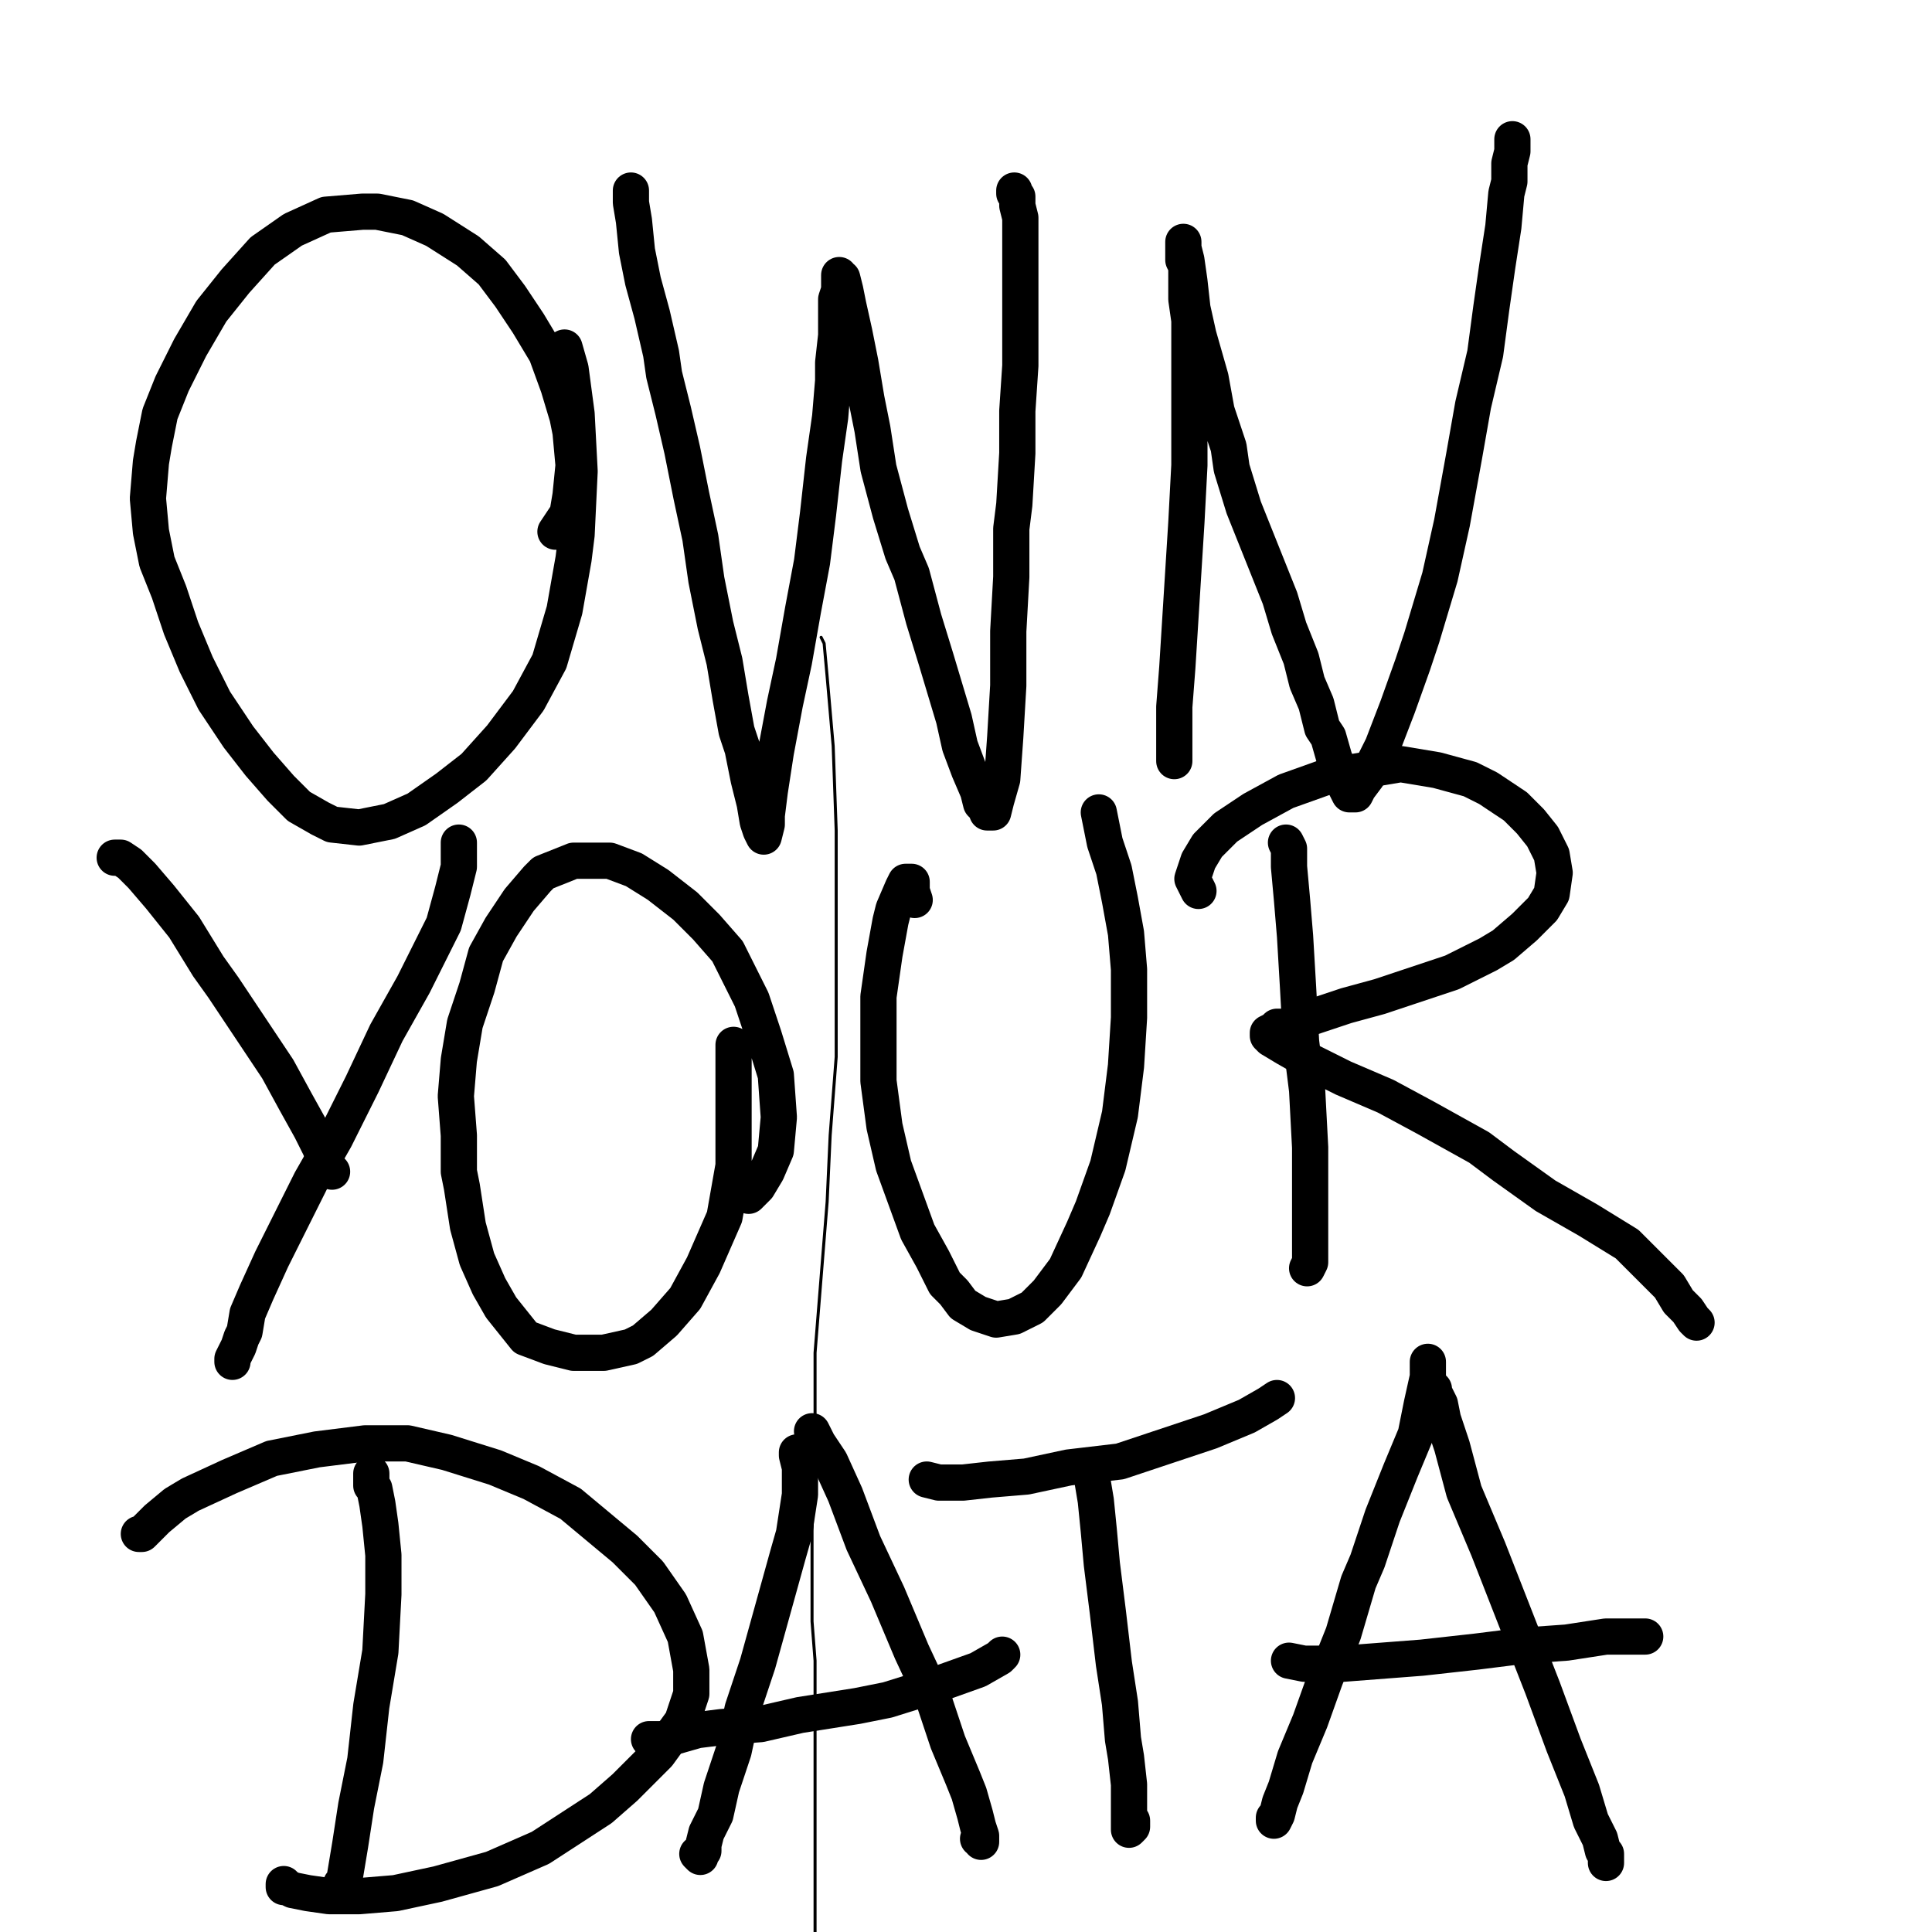
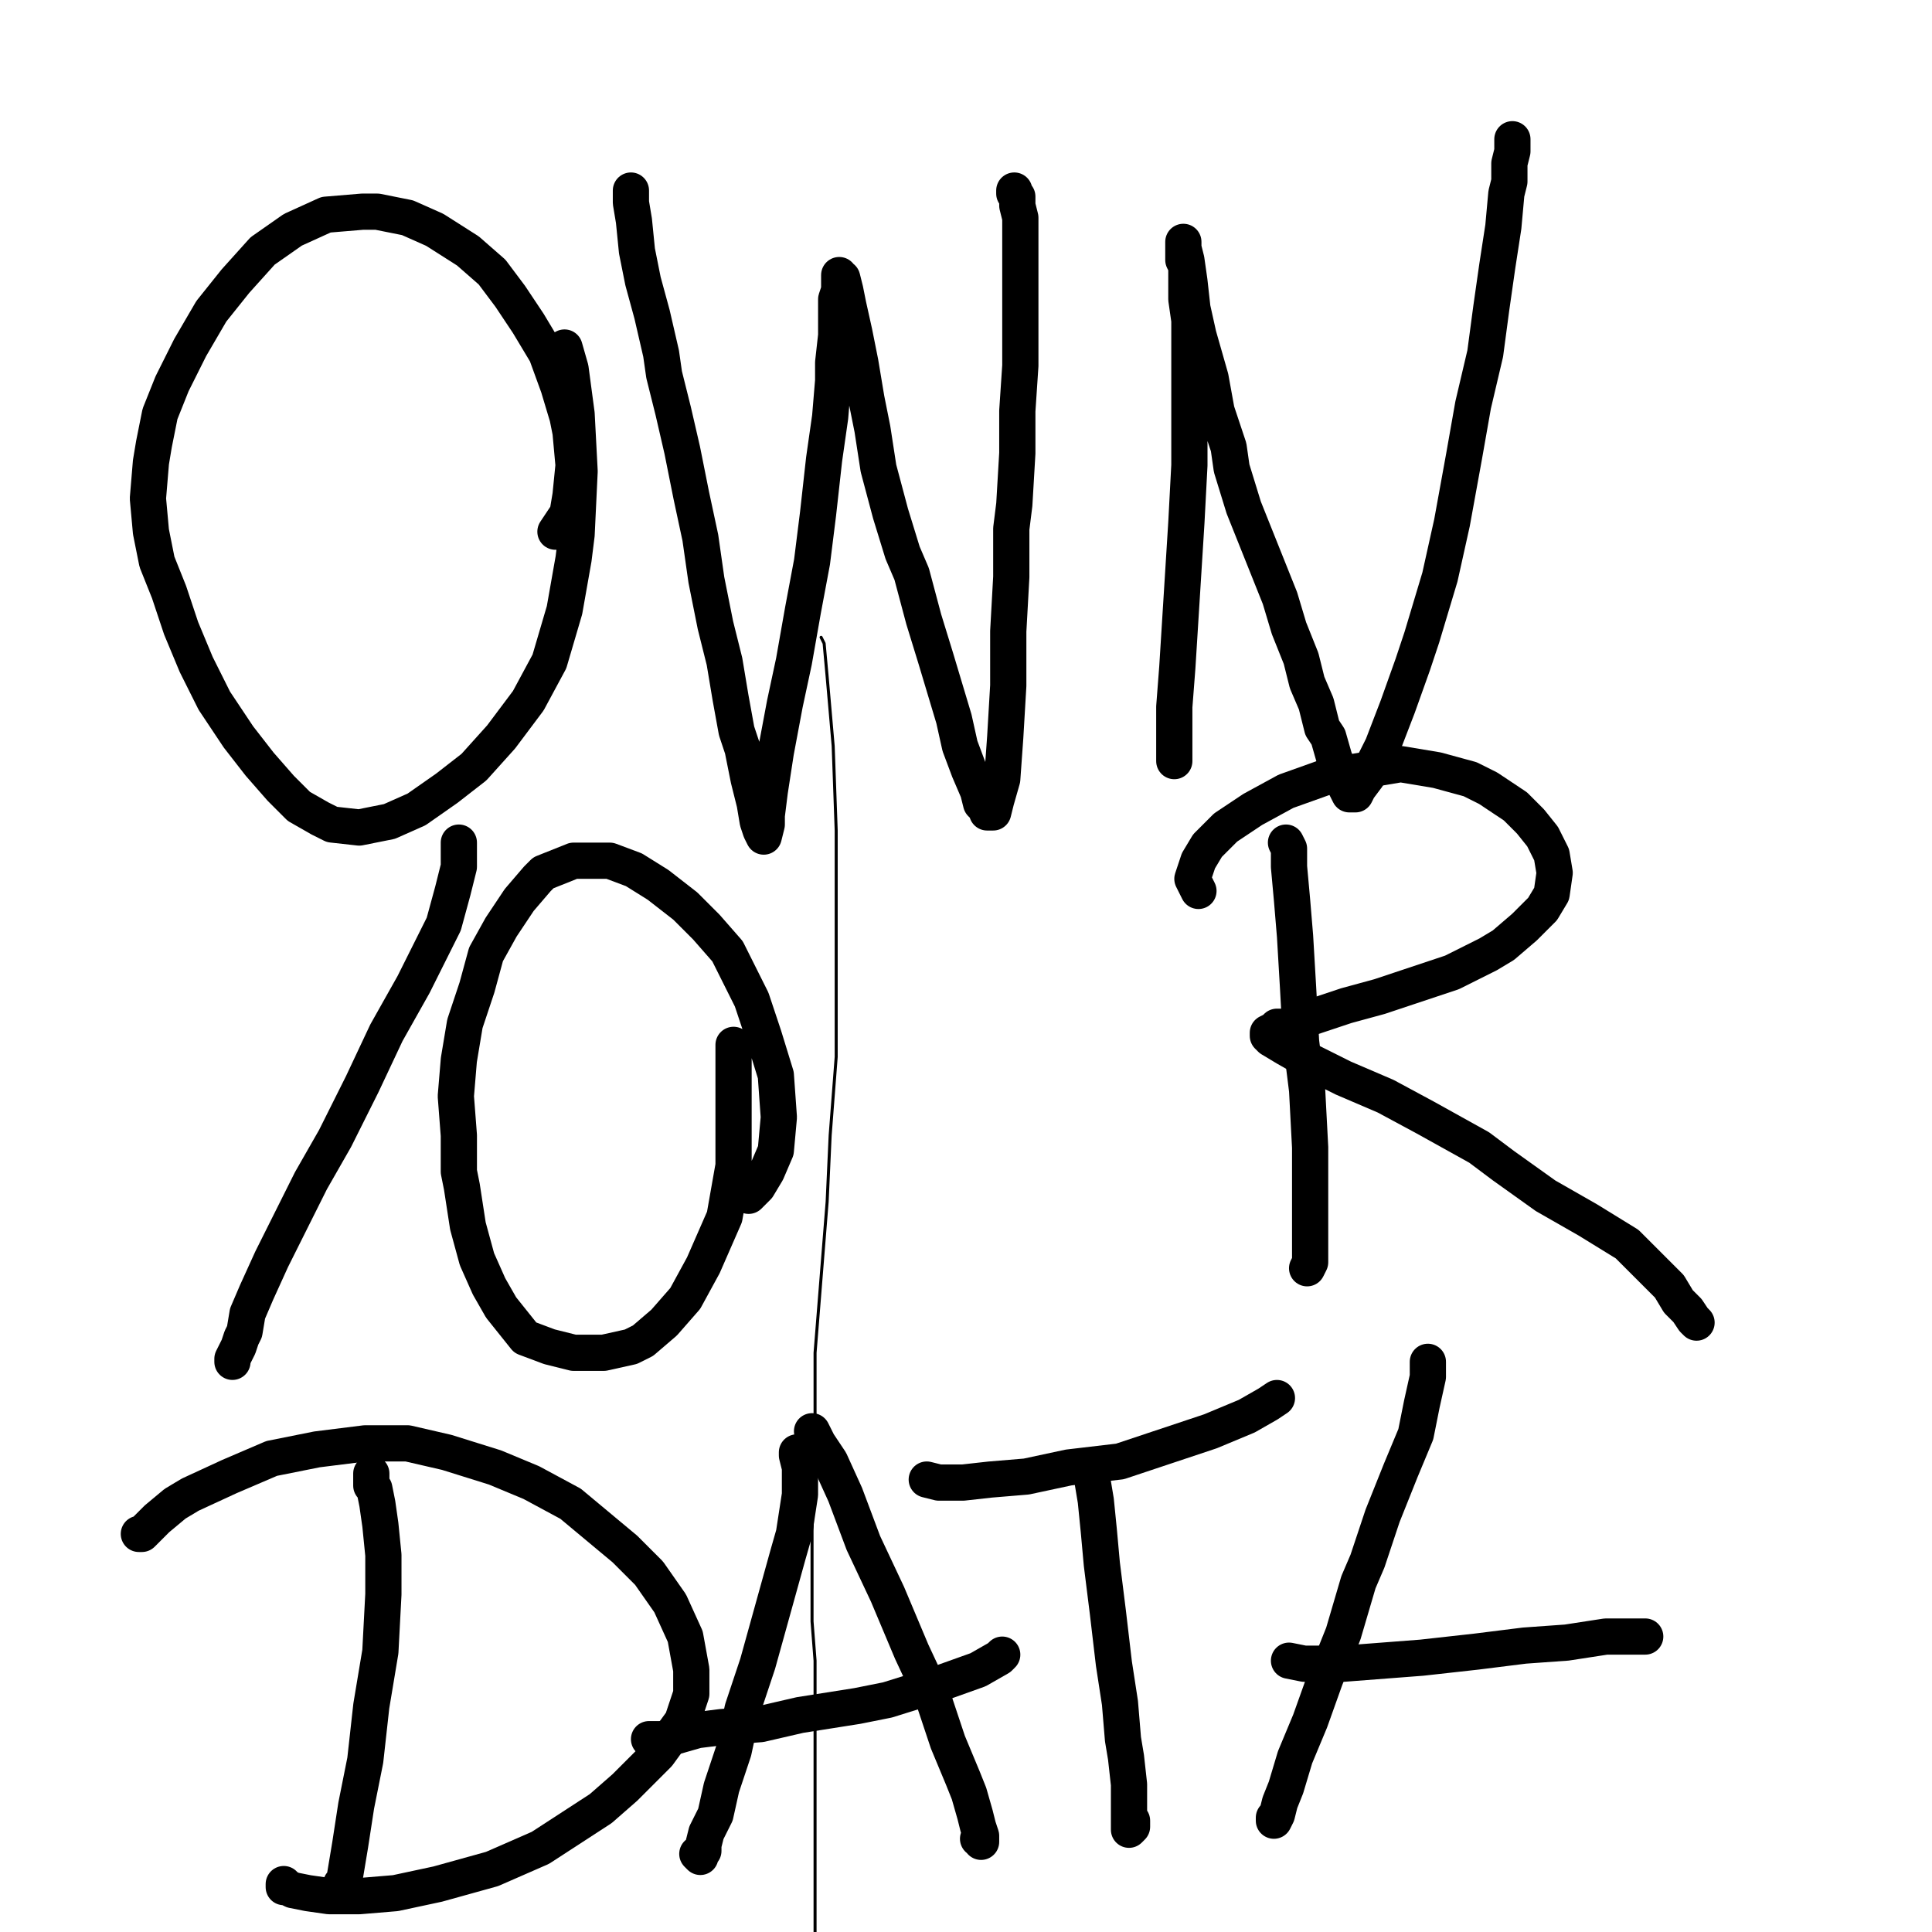
<svg xmlns="http://www.w3.org/2000/svg" width="640px" height="640px" version="1.1">
  <polyline points="647,660 647,660 647,660 647,660 647,660 647,660 647,660 647,660 647,660 647,660 647,660 647,660 647,660 647,660 " fill="none" stroke="#000000" stroke-width="1px" stroke-linecap="round" stroke-linejoin="round" />
  <polyline points="272,211.125 273,213.125 274,224.125 276,247.125 277,275.125 277,291.125 277,322.125 277,350.125 275,376.125 274,398.125 272,423.125 270,448.125 270,476.125 269,507.125 269,537.125 270,550.125 270,579.125 270,606.125 270,633.125 270,656.125 269,660 267,660 266,660 265,660 264,660 264,660 263,660 262,660 262,660 261,660 260,660 259,660 259,660 259,660 259,660 258,660 258,660 257,660 257,660 257,660 257,660 257,660 257,660 257,660 257,660 257,660 257,660 257,660 257,660 " fill="none" stroke="#000000" stroke-width="1px" stroke-linecap="round" stroke-linejoin="round" />
  <polyline points="184,176.125 184,176.125 184,176.125 184,176.125 186,173.125 188,170.125 189,164.125 190,154.125 189,143.125 188,138.125 185,128.125 181,117.125 175,107.125 169,98.125 163,90.125 155,83.125 144,76.125 135,72.125 125,70.125 120,70.125 108,71.125 97,76.125 87,83.125 78,93.125 70,103.125 63,115.125 57,127.125 53,137.125 51,147.125 50,153.125 49,165.125 50,176.125 52,186.125 56,196.125 60,208.125 65,220.125 71,232.125 79,244.125 86,253.125 93,261.125 99,267.125 106,271.125 110,273.125 119,274.125 129,272.125 138,268.125 148,261.125 157,254.125 166,244.125 175,232.125 182,219.125 187,202.125 190,185.125 191,177.125 192,156.125 191,137.125 189,122.125 187,115.125 " fill="none" stroke="#000000" stroke-width="12px" stroke-linecap="round" stroke-linejoin="round" />
  <polyline points="209,63.125 209,63.125 209,67.125 210,73.125 211,83.125 213,93.125 216,104.125 219,117.125 220,124.125 223,136.125 226,149.125 229,164.125 232,178.125 234,192.125 237,207.125 240,219.125 242,231.125 244,242.125 246,248.125 248,258.125 250,266.125 251,272.125 252,275.125 253,277.125 253,277.125 253,277.125 254,273.125 254,270.125 255,262.125 257,249.125 260,233.125 263,219.125 266,202.125 269,186.125 271,170.125 273,152.125 275,138.125 276,126.125 276,120.125 277,111.125 277,104.125 277,99.125 278,96.125 278,94.125 278,92.125 278,91.125 278,92.125 279,92.125 280,96.125 281,101.125 283,110.125 285,120.125 287,132.125 289,142.125 291,155.125 295,170.125 299,183.125 302,190.125 306,205.125 310,218.125 313,228.125 316,238.125 318,247.125 321,255.125 324,262.125 325,266.125 327,268.125 327,269.125 328,269.125 329,269.125 330,265.125 332,258.125 333,244.125 334,227.125 334,209.125 335,191.125 335,175.125 336,167.125 337,150.125 337,136.125 338,121.125 338,106.125 338,95.125 338,86.125 338,78.125 338,72.125 337,68.125 337,67.125 337,65.125 336,64.125 336,63.125 " fill="none" stroke="#000000" stroke-width="12px" stroke-linecap="round" stroke-linejoin="round" />
  <polyline points="389,252.125 389,252.125 389,252.125 389,250.125 389,244.125 389,234.125 390,221.125 391,205.125 392,189.125 393,173.125 394,154.125 394,139.125 394,123.125 394,110.125 394,106.125 393,99.125 393,93.125 393,88.125 392,86.125 392,83.125 392,82.125 392,81.125 392,81.125 392,80.125 392,81.125 392,82.125 393,86.125 394,93.125 395,102.125 397,111.125 401,125.125 403,136.125 407,148.125 408,155.125 412,168.125 416,178.125 420,188.125 424,198.125 427,208.125 431,218.125 433,226.125 436,233.125 438,241.125 440,244.125 442,251.125 444,256.125 445,259.125 446,261.125 447,263.125 448,263.125 449,263.125 450,261.125 453,257.125 458,247.125 463,234.125 468,220.125 471,211.125 477,191.125 481,173.125 485,151.125 488,134.125 492,117.125 494,102.125 496,88.125 498,75.125 499,64.125 500,60.125 500,54.125 501,50.125 501,47.125 501,46.125 501,46.125 501,46.125 " fill="none" stroke="#000000" stroke-width="12px" stroke-linecap="round" stroke-linejoin="round" />
-   <polyline points="38,284.125 38,284.125 38,284.125 38,284.125 38,284.125 40,284.125 43,286.125 47,290.125 53,297.125 61,307.125 69,320.125 74,327.125 84,342.125 92,354.125 98,365.125 103,374.125 106,380.125 108,385.125 109,387.125 110,388.125 110,388.125 " fill="none" stroke="#000000" stroke-width="12px" stroke-linecap="round" stroke-linejoin="round" />
  <polyline points="152,279.125 152,279.125 152,279.125 152,282.125 152,287.125 150,295.125 147,306.125 141,318.125 137,326.125 128,342.125 120,359.125 111,377.125 103,391.125 96,405.125 90,417.125 85,428.125 82,435.125 81,441.125 80,443.125 79,446.125 78,448.125 77,450.125 77,451.125 77,451.125 77,451.125 " fill="none" stroke="#000000" stroke-width="12px" stroke-linecap="round" stroke-linejoin="round" />
  <polyline points="248,396.125 248,396.125 248,396.125 251,393.125 254,388.125 257,381.125 258,370.125 257,356.125 253,343.125 249,331.125 246,325.125 241,315.125 234,307.125 227,300.125 218,293.125 210,288.125 202,285.125 194,285.125 190,285.125 180,289.125 178,291.125 172,298.125 166,307.125 161,316.125 158,327.125 154,339.125 152,351.125 151,363.125 152,376.125 152,388.125 153,393.125 155,406.125 158,417.125 162,426.125 166,433.125 170,438.125 174,443.125 182,446.125 190,448.125 200,448.125 209,446.125 213,444.125 220,438.125 227,430.125 233,419.125 240,403.125 243,386.125 243,366.125 243,346.125 " fill="none" stroke="#000000" stroke-width="12px" stroke-linecap="round" stroke-linejoin="round" />
-   <polyline points="303,298.125 303,298.125 302,295.125 302,294.125 302,292.125 301,292.125 300,292.125 299,294.125 296,301.125 295,305.125 293,316.125 291,330.125 291,344.125 291,358.125 293,373.125 296,386.125 300,397.125 304,408.125 309,417.125 313,425.125 316,428.125 319,432.125 324,435.125 330,437.125 336,436.125 342,433.125 347,428.125 353,420.125 359,407.125 362,400.125 367,386.125 371,369.125 373,353.125 374,337.125 374,321.125 373,309.125 371,298.125 369,288.125 366,279.125 365,274.125 364,269.125 " fill="none" stroke="#000000" stroke-width="12px" stroke-linecap="round" stroke-linejoin="round" />
  <polyline points="426,279.125 426,279.125 426,279.125 426,279.125 427,281.125 427,287.125 428,298.125 429,310.125 430,327.125 431,345.125 433,361.125 434,380.125 434,387.125 434,399.125 434,408.125 434,415.125 434,418.125 433,420.125 433,420.125 " fill="none" stroke="#000000" stroke-width="12px" stroke-linecap="round" stroke-linejoin="round" />
  <polyline points="397,295.125 397,295.125 397,295.125 397,295.125 397,295.125 397,295.125 396,293.125 395,291.125 396,288.125 397,285.125 400,280.125 406,274.125 415,268.125 426,262.125 440,257.125 452,255.125 464,253.125 476,255.125 487,258.125 493,261.125 502,267.125 507,272.125 511,277.125 514,283.125 515,289.125 514,296.125 511,301.125 505,307.125 498,313.125 493,316.125 481,322.125 469,326.125 457,330.125 446,333.125 437,336.125 431,338.125 426,340.125 423,340.125 422,341.125 420,342.125 420,342.125 420,343.125 421,344.125 426,347.125 433,351.125 445,357.125 459,363.125 472,370.125 490,380.125 498,386.125 512,396.125 526,404.125 539,412.125 547,420.125 553,426.125 556,431.125 559,434.125 561,437.125 562,438.125 " fill="none" stroke="#000000" stroke-width="12px" stroke-linecap="round" stroke-linejoin="round" />
  <polyline points="113,624.125 113,624.125 113,624.125 113,624.125 114,623.125 115,617.125 116,611.125 118,598.125 121,583.125 123,565.125 126,547.125 127,528.125 127,515.125 126,505.125 125,498.125 124,493.125 123,492.125 123,489.125 123,488.125 " fill="none" stroke="#000000" stroke-width="12px" stroke-linecap="round" stroke-linejoin="round" />
  <polyline points="46,508.125 46,508.125 46,508.125 46,508.125 46,508.125 47,508.125 52,503.125 58,498.125 63,495.125 76,489.125 90,483.125 105,480.125 121,478.125 135,478.125 148,481.125 164,486.125 176,491.125 189,498.125 195,503.125 207,513.125 215,521.125 222,531.125 227,542.125 229,553.125 229,561.125 226,570.125 218,581.125 207,592.125 199,599.125 179,612.125 163,619.125 145,624.125 131,627.125 119,628.125 109,628.125 102,627.125 97,626.125 95,625.125 94,625.125 94,624.125 " fill="none" stroke="#000000" stroke-width="12px" stroke-linecap="round" stroke-linejoin="round" />
  <polyline points="264,481.125 264,481.125 264,482.125 265,486.125 265,495.125 263,508.125 261,515.125 256,533.125 251,551.125 246,566.125 243,580.125 239,592.125 237,601.125 234,607.125 233,611.125 233,613.125 232,614.125 232,615.125 231,614.125 232,614.125 " fill="none" stroke="#000000" stroke-width="12px" stroke-linecap="round" stroke-linejoin="round" />
  <polyline points="269,474.125 269,474.125 270,476.125 271,478.125 275,484.125 280,495.125 286,511.125 294,528.125 302,547.125 309,562.125 314,577.125 319,589.125 321,594.125 323,601.125 324,605.125 325,608.125 325,609.125 325,610.125 325,609.125 324,609.125 " fill="none" stroke="#000000" stroke-width="12px" stroke-linecap="round" stroke-linejoin="round" />
  <polyline points="332,548.125 332,548.125 332,548.125 332,548.125 331,549.125 324,553.125 310,558.125 294,563.125 284,565.125 265,568.125 252,571.125 239,572.125 231,573.125 224,575.125 219,576.125 216,576.125 215,576.125 " fill="none" stroke="#000000" stroke-width="12px" stroke-linecap="round" stroke-linejoin="round" />
  <polyline points="362,488.125 362,488.125 362,488.125 362,488.125 362,491.125 363,497.125 364,507.125 365,518.125 367,534.125 369,551.125 371,564.125 372,576.125 373,582.125 374,591.125 374,598.125 374,603.125 374,605.125 374,606.125 375,605.125 375,603.125 " fill="none" stroke="#000000" stroke-width="12px" stroke-linecap="round" stroke-linejoin="round" />
  <polyline points="423,463.125 423,463.125 423,463.125 423,463.125 423,463.125 420,465.125 413,469.125 401,474.125 386,479.125 371,484.125 354,486.125 340,489.125 328,490.125 319,491.125 316,491.125 311,491.125 307,490.125 307,490.125 " fill="none" stroke="#000000" stroke-width="12px" stroke-linecap="round" stroke-linejoin="round" />
  <polyline points="473,451.125 473,451.125 473,451.125 473,451.125 473,456.125 471,465.125 469,475.125 464,487.125 458,502.125 453,517.125 450,524.125 445,541.125 439,556.125 434,570.125 429,582.125 426,592.125 424,597.125 423,601.125 422,603.125 422,603.125 422,603.125 422,602.125 " fill="none" stroke="#000000" stroke-width="12px" stroke-linecap="round" stroke-linejoin="round" />
-   <polyline points="475,460.125 475,460.125 475,461.125 477,465.125 478,470.125 481,479.125 485,494.125 493,513.125 502,536.125 511,559.125 518,578.125 524,593.125 527,603.125 530,609.125 531,613.125 532,614.125 532,616.125 532,617.125 532,617.125 " fill="none" stroke="#000000" stroke-width="12px" stroke-linecap="round" stroke-linejoin="round" />
  <polyline points="545,542.125 545,542.125 545,542.125 543,542.125 539,542.125 532,542.125 519,544.125 505,545.125 489,547.125 471,549.125 458,550.125 445,551.125 440,551.125 432,551.125 427,550.125 " fill="none" stroke="#000000" stroke-width="12px" stroke-linecap="round" stroke-linejoin="round" />
</svg>